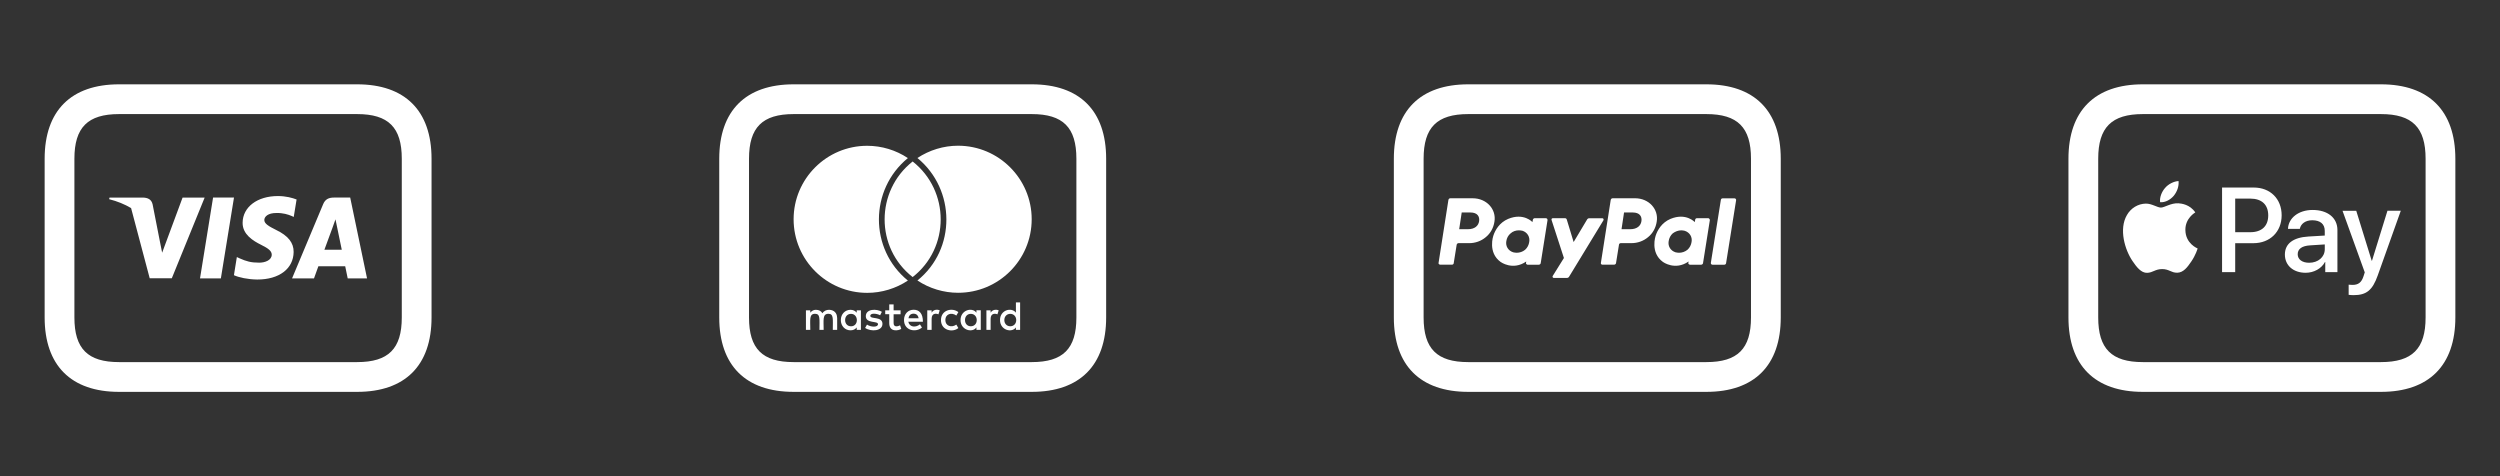
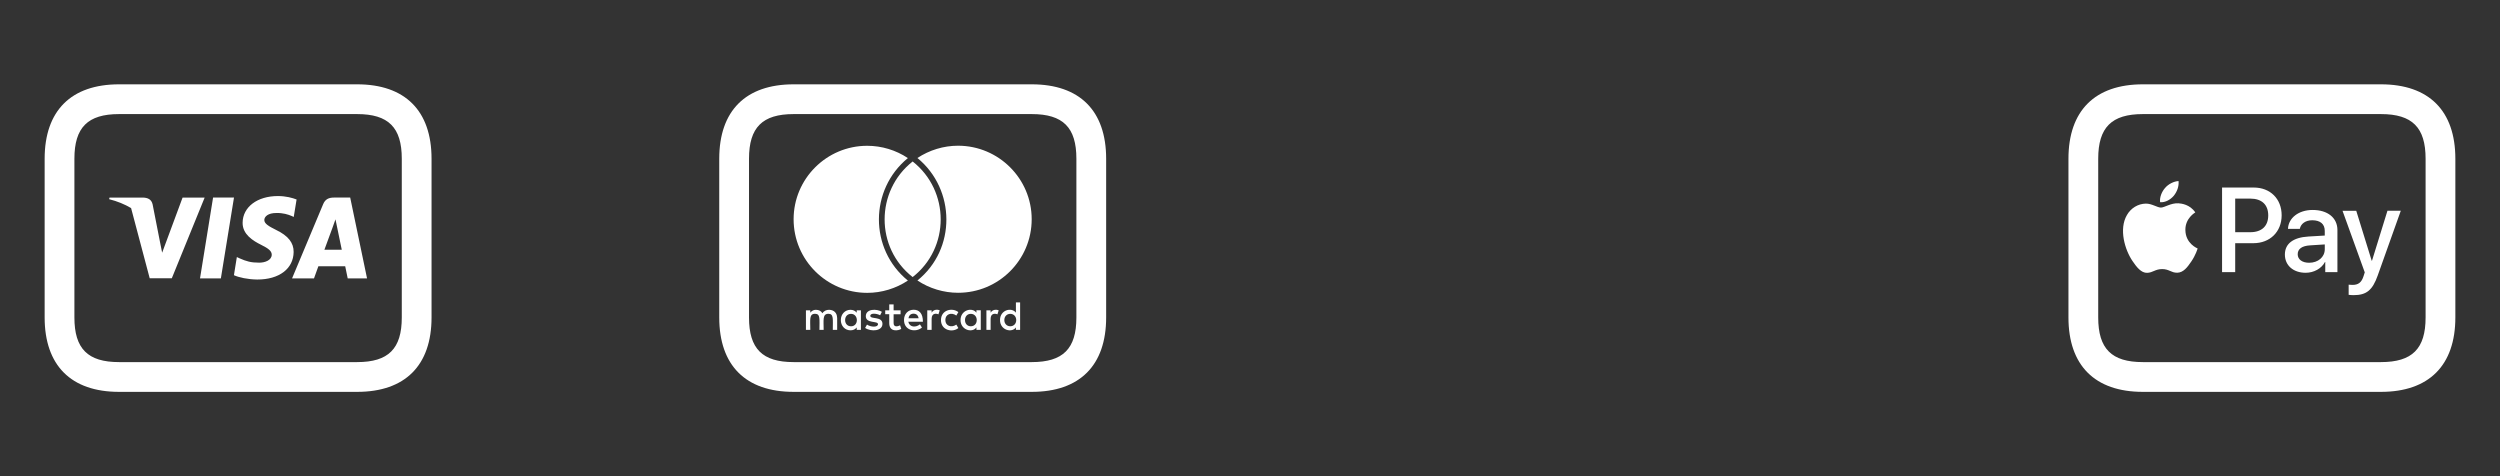
<svg xmlns="http://www.w3.org/2000/svg" width="126" height="24" viewBox="0 0 126 24" fill="none">
  <rect x="0" y="0" width="126" height="24" fill="#333333" stroke="none" />
  <path d="M18 4.25H6C3.582 4.25 2.25 5.582 2.25 8V16C2.25 18.418 3.582 19.75 6 19.75H18C20.418 19.75 21.75 18.418 21.75 16V8C21.75 5.582 20.418 4.25 18 4.25ZM20.25 16C20.25 17.577 19.577 18.25 18 18.25H6C4.423 18.25 3.75 17.577 3.75 16V8C3.75 6.423 4.423 5.75 6 5.75H18C19.577 5.75 20.25 6.423 20.25 8V16ZM11.793 9.957L11.132 14.03H10.081L10.739 9.957H11.793ZM10.315 9.957L8.659 14.025H7.545L6.607 10.487C6.285 10.296 5.915 10.144 5.501 10.039L5.519 9.958H7.215C7.446 9.968 7.632 10.042 7.692 10.301L8.059 12.172L8.172 12.736L9.202 9.958H10.316L10.315 9.957ZM14.799 12.699C14.791 13.543 14.07 14.091 12.964 14.088C12.492 14.083 12.036 13.983 11.79 13.87L11.937 12.955L12.076 13.02C12.42 13.172 12.645 13.238 13.064 13.238C13.365 13.238 13.69 13.112 13.696 12.84C13.696 12.664 13.557 12.533 13.151 12.334C12.753 12.137 12.221 11.812 12.228 11.228C12.233 10.436 12.965 9.881 14.005 9.881C14.411 9.881 14.741 9.973 14.948 10.054L14.804 10.935L14.71 10.89C14.521 10.809 14.27 10.728 13.926 10.735C13.512 10.735 13.326 10.913 13.321 11.086C13.321 11.277 13.546 11.403 13.916 11.589C14.521 11.88 14.804 12.234 14.799 12.698V12.699ZM16.835 9.957C16.583 9.957 16.392 10.03 16.285 10.295L14.72 14.03H15.826C15.826 14.03 16.007 13.527 16.046 13.419H17.398C17.429 13.563 17.524 14.03 17.524 14.03H18.499L17.65 9.957H16.835ZM16.35 12.586C16.436 12.353 16.769 11.446 16.769 11.446C16.764 11.454 16.856 11.207 16.908 11.055L16.981 11.406C16.981 11.406 17.18 12.381 17.225 12.585H16.35V12.586Z" fill="white" />
  <path d="M52 4.25H40C37.582 4.25 36.25 5.582 36.25 8V16C36.25 18.418 37.582 19.75 40 19.75H52C54.418 19.75 55.75 18.418 55.75 16V8C55.75 5.582 54.418 4.25 52 4.25ZM54.25 16C54.25 17.577 53.577 18.25 52 18.25H40C38.423 18.25 37.75 17.577 37.75 16V8C37.75 6.423 38.423 5.75 40 5.75H52C53.577 5.75 54.25 6.423 54.25 8V16ZM42.188 16.008H42.193V16.624H41.973C41.973 16.083 42.026 15.815 41.753 15.815C41.445 15.815 41.512 16.134 41.512 16.624H41.3C41.3 16.088 41.354 15.815 41.08 15.815C40.772 15.815 40.839 16.118 40.839 16.624H40.619V15.641H40.839V15.759C40.919 15.652 41.021 15.614 41.123 15.614C41.276 15.614 41.385 15.678 41.45 15.788C41.538 15.651 41.67 15.614 41.793 15.614C42.034 15.622 42.188 15.775 42.188 16.008ZM44.475 16.327C44.475 16.689 43.902 16.731 43.602 16.528L43.696 16.359C43.889 16.493 44.251 16.506 44.251 16.338C44.251 16.159 43.637 16.319 43.637 15.936C43.637 15.556 44.194 15.553 44.446 15.716L44.358 15.89C44.181 15.791 43.863 15.767 43.863 15.919C43.863 16.107 44.476 15.924 44.476 16.326L44.475 16.327ZM45.364 16.394L45.423 16.576C45.281 16.67 44.818 16.755 44.818 16.284V15.837H44.615V15.642H44.818V15.342H45.038V15.642H45.389V15.84H45.038V16.285C45.038 16.513 45.263 16.451 45.365 16.395L45.364 16.394ZM43.178 15.759C43.106 15.671 43.004 15.614 42.865 15.614C42.589 15.614 42.378 15.834 42.378 16.131C42.378 16.431 42.589 16.648 42.865 16.648C43.004 16.648 43.106 16.597 43.178 16.503V16.626H43.39V15.64H43.178V15.759ZM42.894 16.445C42.704 16.445 42.594 16.306 42.594 16.132C42.594 15.958 42.704 15.819 42.894 15.819C43.068 15.819 43.183 15.958 43.186 16.132C43.186 16.314 43.068 16.445 42.894 16.445ZM39.998 11.05C39.998 9.009 41.661 7.346 43.708 7.348C44.437 7.348 45.152 7.565 45.757 7.967C43.818 9.555 43.804 12.553 45.757 14.141C45.152 14.54 44.437 14.76 43.708 14.76C41.661 14.76 39.998 13.099 39.998 11.05ZM45.998 8.138C47.878 9.619 47.886 12.491 45.998 13.964C44.11 12.493 44.118 9.619 45.998 8.138ZM46.049 15.611C45.765 15.611 45.562 15.823 45.562 16.128C45.562 16.677 46.167 16.768 46.467 16.508L46.365 16.347C46.156 16.518 45.84 16.502 45.778 16.216H46.515C46.515 15.782 46.317 15.611 46.049 15.611ZM45.786 16.042C45.807 15.903 45.896 15.809 46.041 15.809C46.18 15.809 46.274 15.889 46.298 16.042H45.786ZM51.202 15.758C50.982 15.466 50.401 15.621 50.401 16.13C50.401 16.65 51.004 16.789 51.202 16.502V16.625H51.414V15.24H51.202V15.757V15.758ZM50.918 16.444C50.736 16.444 50.618 16.305 50.618 16.131C50.618 15.957 50.736 15.818 50.918 15.818C51.095 15.818 51.218 15.957 51.218 16.131C51.218 16.313 51.095 16.444 50.918 16.444ZM51.997 11.049C51.997 13.098 50.334 14.759 48.287 14.756C47.564 14.756 46.843 14.539 46.238 14.137C48.199 12.557 48.169 9.551 46.238 7.963C46.843 7.564 47.558 7.344 48.287 7.344C50.334 7.344 51.997 9.008 51.997 11.049ZM50.334 15.64L50.27 15.844C50.168 15.793 49.927 15.774 49.927 16.069V16.624H49.715V15.641H49.927V15.759C50.04 15.563 50.27 15.608 50.334 15.64ZM47.361 15.64L47.297 15.844C47.209 15.798 46.954 15.758 46.954 16.069V16.624H46.734V15.641H46.954V15.759C47.05 15.593 47.238 15.587 47.361 15.64ZM47.645 16.13C47.645 16.43 47.953 16.534 48.199 16.36L48.301 16.534C48.025 16.77 47.425 16.663 47.425 16.132C47.425 15.62 47.99 15.486 48.301 15.73L48.199 15.904C47.955 15.725 47.645 15.825 47.645 16.13ZM49.212 15.758C48.99 15.463 48.411 15.629 48.411 16.13C48.411 16.644 49.011 16.792 49.212 16.502V16.625H49.431V15.639H49.212V15.757V15.758ZM48.928 16.444C48.746 16.444 48.636 16.305 48.636 16.131C48.636 15.957 48.746 15.818 48.928 15.818C49.11 15.818 49.228 15.957 49.228 16.131C49.228 16.313 49.11 16.444 48.928 16.444Z" fill="white" />
-   <path d="M86 4.25H74C71.582 4.25 70.25 5.582 70.25 8V16C70.25 18.418 71.582 19.75 74 19.75H86C88.418 19.75 89.75 18.418 89.75 16V8C89.75 5.582 88.418 4.25 86 4.25ZM88.25 16C88.25 17.577 87.577 18.25 86 18.25H74C72.423 18.25 71.75 17.577 71.75 16V8C71.75 6.423 72.423 5.75 74 5.75H86C87.577 5.75 88.25 6.423 88.25 8V16ZM77.915 10.997H77.35C77.304 10.997 77.269 11.032 77.258 11.066L77.235 11.193C77.235 11.193 76.796 10.708 76.012 11.032C75.574 11.217 75.354 11.597 75.262 11.886C75.262 11.886 74.974 12.728 75.631 13.202C75.631 13.202 76.243 13.652 76.923 13.179L76.912 13.248C76.9 13.283 76.923 13.317 76.958 13.329C76.97 13.341 76.981 13.341 76.993 13.341H77.558C77.604 13.341 77.639 13.306 77.65 13.272L77.996 11.091C77.996 11.056 77.985 11.022 77.95 11.01C77.939 10.998 77.927 10.998 77.915 10.998V10.997ZM77.073 12.197C77.05 12.347 76.981 12.486 76.865 12.589C76.738 12.693 76.588 12.739 76.438 12.739C76.38 12.739 76.323 12.727 76.265 12.716C76.011 12.635 75.873 12.404 75.919 12.151C75.942 12.001 76.011 11.862 76.138 11.759C76.253 11.655 76.403 11.609 76.553 11.609C76.622 11.609 76.68 11.62 76.738 11.632C76.98 11.713 77.119 11.944 77.073 12.197ZM86.097 10.997H85.52C85.485 10.997 85.439 11.032 85.439 11.066L85.416 11.193C85.416 11.193 84.977 10.708 84.193 11.032C83.755 11.217 83.535 11.597 83.443 11.886C83.443 11.886 83.154 12.728 83.812 13.202C83.812 13.202 84.424 13.652 85.105 13.179L85.093 13.248C85.082 13.283 85.105 13.317 85.139 13.329C85.15 13.341 85.162 13.341 85.174 13.341H85.739C85.785 13.341 85.82 13.306 85.831 13.272L86.177 11.091C86.177 11.068 86.166 11.045 86.154 11.033C86.142 11.01 86.119 10.998 86.096 10.998L86.097 10.997ZM85.255 12.197C85.232 12.347 85.163 12.486 85.047 12.589C84.92 12.693 84.77 12.739 84.62 12.739C84.562 12.739 84.505 12.727 84.447 12.716C84.193 12.635 84.055 12.404 84.101 12.151C84.124 12.001 84.193 11.862 84.309 11.759C84.436 11.667 84.586 11.609 84.736 11.609C84.794 11.609 84.851 11.62 84.909 11.632C85.163 11.713 85.301 11.944 85.255 12.197ZM74.223 9.993H73.092C73.046 9.993 73.011 10.028 73 10.074L72.504 13.247C72.493 13.282 72.516 13.316 72.55 13.328C72.561 13.34 72.573 13.34 72.585 13.34H73.185C73.22 13.34 73.266 13.305 73.266 13.271L73.416 12.336C73.427 12.29 73.462 12.255 73.508 12.255H74.05C74.35 12.255 74.65 12.151 74.881 11.955C75.123 11.759 75.273 11.482 75.32 11.17C75.424 10.547 74.926 9.993 74.223 9.993ZM73.981 11.551H73.543L73.67 10.709H74.109C74.467 10.709 74.582 10.917 74.547 11.148C74.513 11.379 74.328 11.552 73.982 11.552L73.981 11.551ZM80.816 11.099L79.076 13.955C79.056 13.988 79.02 14.008 78.981 14.008H78.315C78.303 14.008 78.291 14.005 78.281 13.999C78.281 13.999 78.279 13.998 78.278 13.997C78.248 13.978 78.239 13.937 78.258 13.907L78.821 13.003L78.198 11.085C78.194 11.075 78.193 11.064 78.195 11.054C78.2 11.021 78.228 10.997 78.261 10.998H78.879C78.918 10.998 78.952 11.023 78.964 11.06L79.311 12.199L79.996 11.052C80.016 11.019 80.052 10.999 80.091 10.999H80.756C80.78 10.999 80.802 11.011 80.814 11.032C80.826 11.053 80.825 11.079 80.813 11.099H80.816ZM82.405 9.993H81.274C81.228 9.993 81.193 10.028 81.181 10.074L80.685 13.247C80.674 13.282 80.697 13.316 80.731 13.339H81.354C81.4 13.339 81.435 13.304 81.446 13.27L81.596 12.335C81.596 12.289 81.642 12.254 81.688 12.254H82.23C82.53 12.254 82.83 12.15 83.061 11.954C83.303 11.758 83.453 11.481 83.499 11.169C83.603 10.546 83.107 9.992 82.403 9.992L82.405 9.993ZM82.163 11.551H81.725L81.852 10.709H82.29C82.648 10.709 82.763 10.917 82.728 11.148C82.693 11.379 82.509 11.552 82.163 11.552V11.551ZM87.433 9.998C87.477 10.005 87.507 10.047 87.5 10.091L86.994 13.267C86.987 13.31 86.95 13.342 86.906 13.341H86.308C86.308 13.341 86.299 13.341 86.294 13.34C86.25 13.333 86.22 13.291 86.227 13.247L86.732 10.071C86.738 10.028 86.776 9.996 86.82 9.997H87.418C87.418 9.997 87.427 9.997 87.432 9.998H87.433Z" fill="white" />
  <path d="M120 4.25H108C105.582 4.25 104.25 5.582 104.25 8V16C104.25 18.418 105.582 19.75 108 19.75H120C122.418 19.75 123.75 18.418 123.75 16V8C123.75 5.582 122.418 4.25 120 4.25ZM122.25 16C122.25 17.577 121.577 18.25 120 18.25H108C106.423 18.25 105.75 17.577 105.75 16V8C105.75 6.423 106.423 5.75 108 5.75H120C121.577 5.75 122.25 6.423 122.25 8V16ZM110.761 12.522C110.756 12.538 110.665 12.853 110.444 13.176C110.25 13.46 110.05 13.739 109.733 13.745C109.427 13.75 109.326 13.562 108.973 13.562C108.623 13.562 108.508 13.74 108.218 13.751C107.912 13.762 107.679 13.45 107.485 13.166C107.089 12.592 106.785 11.547 107.195 10.842C107.395 10.489 107.758 10.268 108.149 10.262C108.45 10.257 108.726 10.462 108.909 10.462C109.09 10.462 109.415 10.224 109.795 10.246C109.943 10.257 110.369 10.301 110.643 10.705C110.621 10.721 110.137 11 110.143 11.586C110.148 12.286 110.756 12.518 110.761 12.524V12.522ZM109.558 9.867C109.394 10.061 109.131 10.214 108.869 10.192C108.836 9.929 108.965 9.65 109.115 9.478C109.279 9.278 109.566 9.136 109.799 9.125C109.826 9.398 109.72 9.667 109.558 9.867ZM120.327 10.622H121L119.838 13.882C119.573 14.629 119.269 14.875 118.624 14.875C118.575 14.875 118.411 14.87 118.372 14.859V14.348C118.413 14.353 118.514 14.359 118.566 14.359C118.859 14.359 119.023 14.236 119.124 13.916L119.184 13.727L118.063 10.623H118.755L119.534 13.142H119.548L120.327 10.623V10.622ZM113.592 9.452H111.992V13.715H112.654V12.257H113.57C114.407 12.257 114.995 11.683 114.995 10.851C114.995 10.019 114.418 9.452 113.592 9.452ZM113.414 11.703H112.654V10.01H113.417C113.991 10.01 114.319 10.316 114.319 10.855C114.319 11.394 113.991 11.703 113.414 11.703ZM116.556 10.582C115.853 10.582 115.334 10.984 115.314 11.536H115.91C115.959 11.273 116.203 11.101 116.536 11.101C116.941 11.101 117.168 11.29 117.168 11.637V11.872L116.342 11.921C115.574 11.967 115.158 12.282 115.158 12.829C115.158 13.381 115.587 13.748 116.203 13.748C116.619 13.748 117.004 13.537 117.179 13.204H117.193V13.715H117.806V11.593C117.806 10.978 117.314 10.582 116.556 10.582ZM117.169 12.559C117.169 12.958 116.83 13.243 116.381 13.243C116.028 13.243 115.804 13.073 115.804 12.814C115.804 12.546 116.02 12.39 116.433 12.366L117.169 12.319V12.56V12.559Z" fill="white" />
</svg>